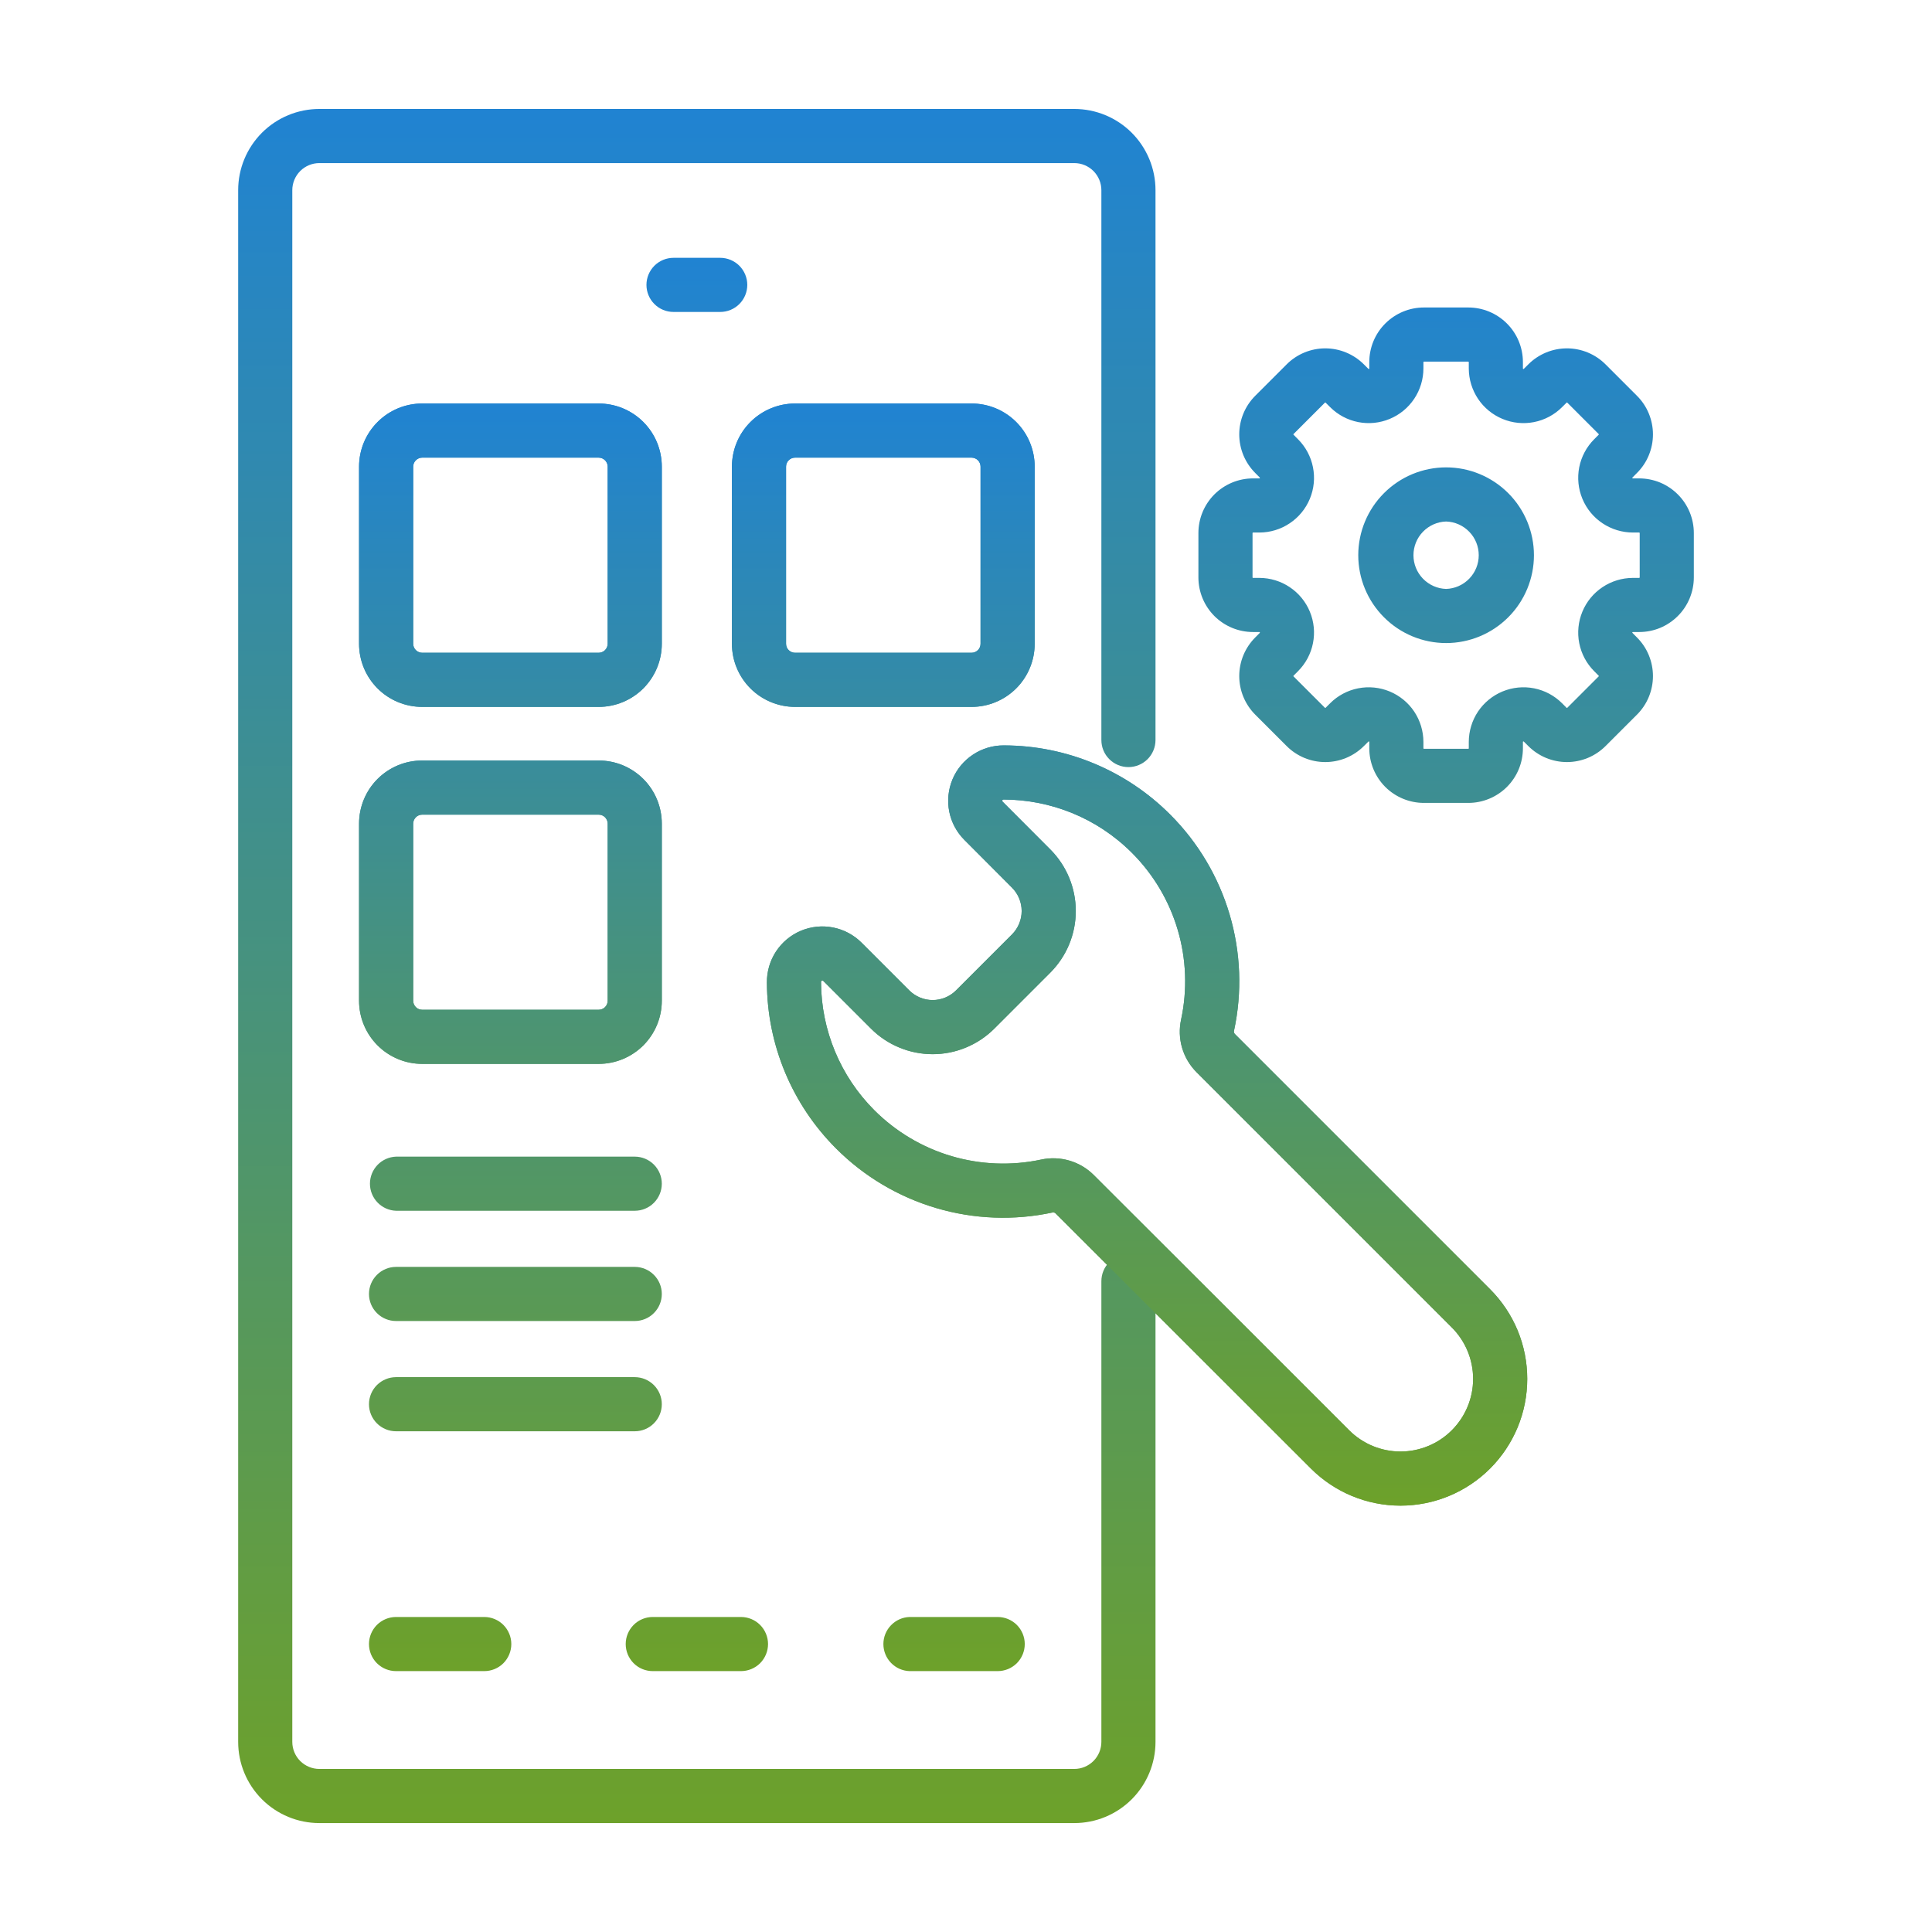
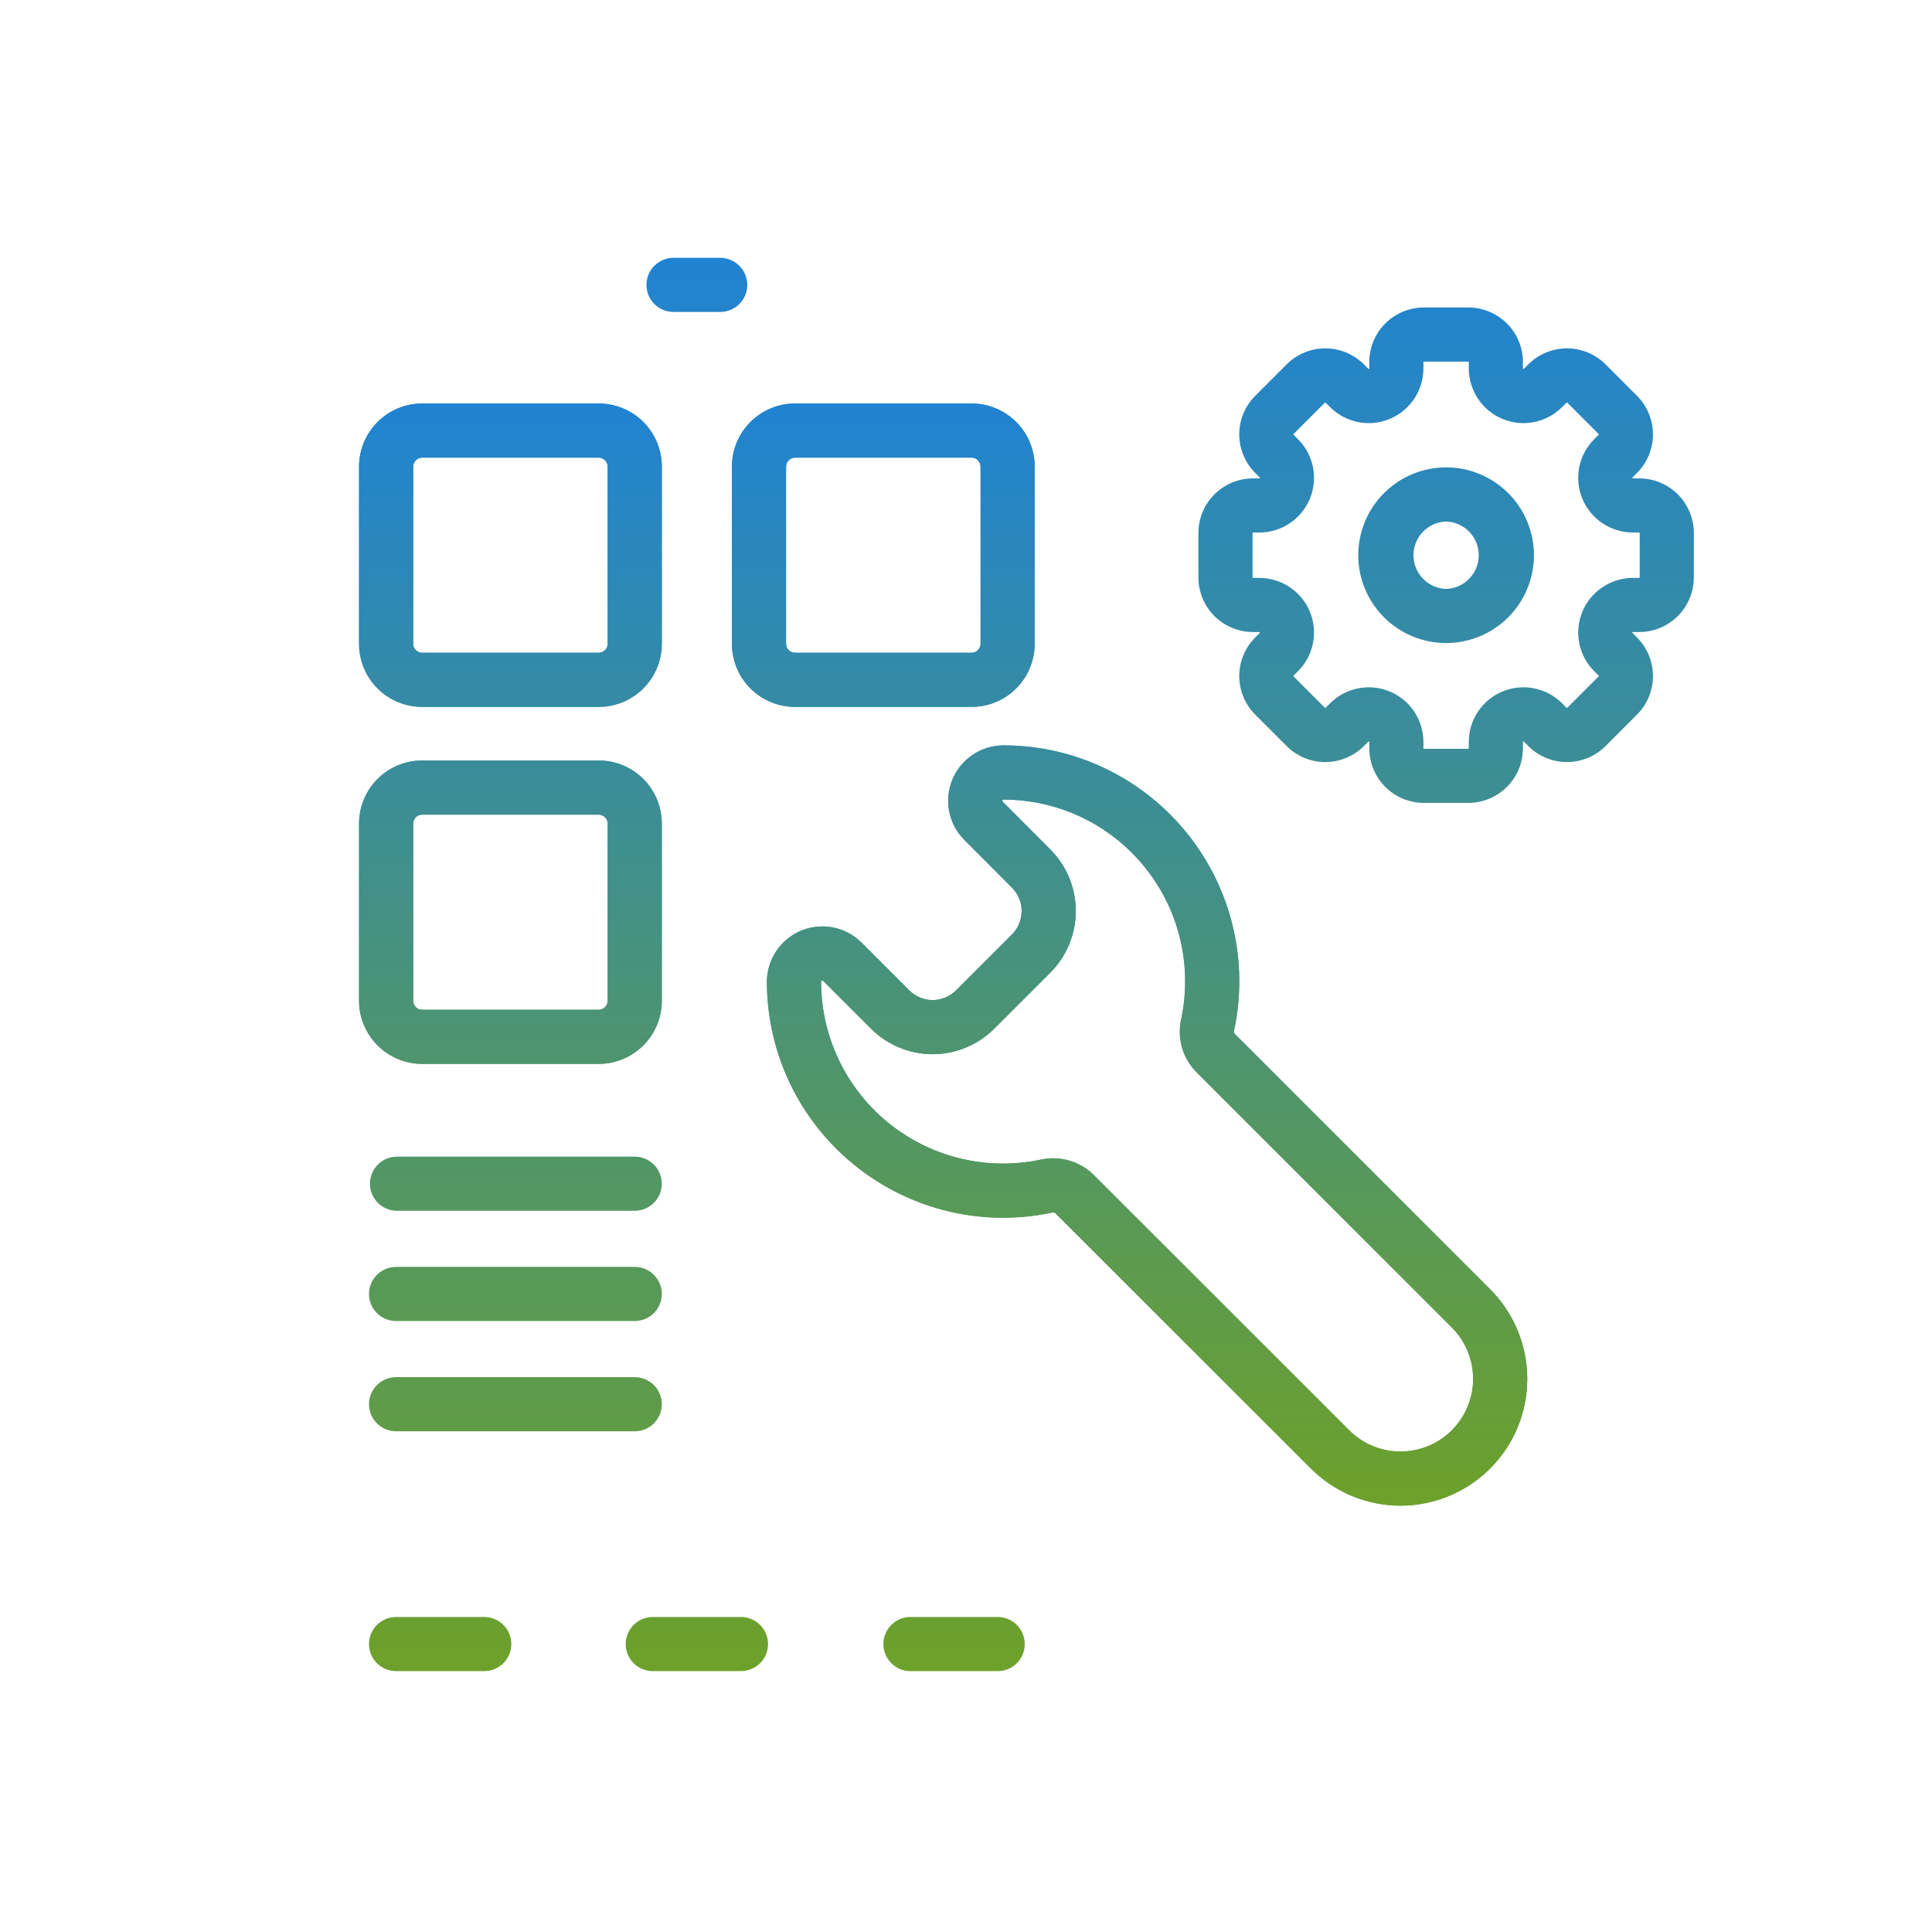
<svg xmlns="http://www.w3.org/2000/svg" width="58" height="58" viewBox="0 0 58 58" fill="none">
-   <path fill-rule="evenodd" clip-rule="evenodd" d="M34.689 22.216V5.709C34.689 5.063 34.432 4.443 33.975 3.985C33.518 3.528 32.898 3.271 32.251 3.271H9.588C8.941 3.271 8.321 3.528 7.864 3.985C7.407 4.443 7.15 5.063 7.15 5.709V52.292C7.15 52.939 7.407 53.559 7.864 54.016C8.321 54.473 8.941 54.73 9.588 54.73H32.251C32.898 54.73 33.518 54.473 33.975 54.016C34.432 53.559 34.689 52.939 34.689 52.292V38.463C34.689 38.248 34.603 38.041 34.451 37.889C34.298 37.736 34.092 37.651 33.876 37.651C33.661 37.651 33.454 37.736 33.302 37.889C33.149 38.041 33.064 38.248 33.064 38.463V52.292C33.064 52.508 32.978 52.715 32.826 52.867C32.673 53.019 32.467 53.105 32.251 53.105H9.588C9.372 53.105 9.166 53.019 9.013 52.867C8.861 52.715 8.775 52.508 8.775 52.292V5.709C8.775 5.494 8.861 5.287 9.013 5.134C9.166 4.982 9.372 4.896 9.588 4.896H32.251C32.358 4.896 32.464 4.917 32.562 4.958C32.661 4.999 32.75 5.059 32.826 5.134C32.901 5.21 32.961 5.299 33.002 5.398C33.043 5.497 33.064 5.602 33.064 5.709V22.216C33.064 22.432 33.149 22.638 33.302 22.791C33.454 22.943 33.661 23.029 33.876 23.029C34.092 23.029 34.298 22.943 34.451 22.791C34.603 22.638 34.689 22.432 34.689 22.216Z" fill="url(#paint0_linear_2280_2818)" />
-   <path fill-rule="evenodd" clip-rule="evenodd" d="M11.89 50.168H14.537C14.753 50.168 14.96 50.083 15.112 49.931C15.264 49.778 15.35 49.571 15.35 49.356C15.35 49.141 15.264 48.934 15.112 48.781C14.96 48.629 14.753 48.543 14.537 48.543H11.89C11.674 48.543 11.468 48.629 11.315 48.781C11.163 48.934 11.077 49.141 11.077 49.356C11.077 49.571 11.163 49.778 11.315 49.931C11.468 50.083 11.674 50.168 11.89 50.168ZM11.89 36.348H19.055C19.271 36.348 19.478 36.263 19.63 36.11C19.782 35.958 19.868 35.751 19.868 35.536C19.868 35.32 19.782 35.114 19.63 34.961C19.478 34.809 19.271 34.723 19.055 34.723H11.89C11.679 34.731 11.48 34.82 11.334 34.971C11.188 35.123 11.106 35.325 11.106 35.536C11.106 35.746 11.188 35.949 11.334 36.1C11.48 36.252 11.679 36.341 11.89 36.348ZM11.89 39.658H19.055C19.271 39.658 19.478 39.573 19.63 39.42C19.782 39.268 19.868 39.062 19.868 38.846C19.868 38.63 19.782 38.424 19.63 38.272C19.478 38.119 19.271 38.033 19.055 38.033H11.89C11.674 38.033 11.468 38.119 11.315 38.272C11.163 38.424 11.077 38.63 11.077 38.846C11.077 39.062 11.163 39.268 11.315 39.42C11.468 39.573 11.674 39.658 11.89 39.658ZM11.89 42.968H19.055C19.271 42.968 19.478 42.883 19.63 42.73C19.782 42.578 19.868 42.371 19.868 42.156C19.868 41.94 19.782 41.733 19.63 41.581C19.478 41.429 19.271 41.343 19.055 41.343H11.89C11.674 41.343 11.468 41.429 11.315 41.581C11.163 41.733 11.077 41.94 11.077 42.156C11.077 42.371 11.163 42.578 11.315 42.73C11.468 42.883 11.674 42.968 11.89 42.968ZM27.303 50.168H29.951C30.166 50.168 30.373 50.083 30.526 49.931C30.678 49.778 30.764 49.571 30.764 49.356C30.764 49.141 30.678 48.934 30.526 48.781C30.373 48.629 30.166 48.543 29.951 48.543H27.303C27.093 48.551 26.894 48.64 26.748 48.792C26.602 48.943 26.52 49.145 26.52 49.356C26.52 49.566 26.602 49.769 26.748 49.92C26.894 50.072 27.093 50.161 27.303 50.168ZM19.596 50.168H22.244C22.46 50.168 22.666 50.083 22.819 49.931C22.971 49.778 23.057 49.571 23.057 49.356C23.057 49.141 22.971 48.934 22.819 48.781C22.666 48.629 22.46 48.543 22.244 48.543H19.596C19.381 48.543 19.174 48.629 19.022 48.781C18.87 48.934 18.784 49.141 18.784 49.356C18.784 49.571 18.87 49.778 19.022 49.931C19.174 50.083 19.381 50.168 19.596 50.168ZM20.22 9.365H21.621C21.837 9.365 22.043 9.28 22.196 9.127C22.348 8.975 22.434 8.768 22.434 8.553C22.434 8.337 22.348 8.131 22.196 7.978C22.043 7.826 21.837 7.74 21.621 7.74H20.22C20.004 7.74 19.797 7.826 19.645 7.978C19.493 8.131 19.407 8.337 19.407 8.553C19.407 8.768 19.493 8.975 19.645 9.127C19.797 9.28 20.004 9.365 20.22 9.365ZM37.072 31.042C37.06 31.029 37.051 31.014 37.046 30.997C37.041 30.979 37.042 30.961 37.046 30.944C37.295 29.788 37.249 28.588 36.914 27.454C36.579 26.32 35.965 25.288 35.129 24.453C33.806 23.128 32.012 22.381 30.14 22.378C29.81 22.375 29.487 22.471 29.212 22.653C28.936 22.834 28.721 23.094 28.594 23.398C28.467 23.703 28.433 24.038 28.496 24.361C28.56 24.685 28.718 24.983 28.952 25.216C29.642 25.91 30.38 26.648 30.38 26.648C30.472 26.74 30.546 26.85 30.595 26.97C30.645 27.091 30.671 27.22 30.671 27.35C30.671 27.481 30.645 27.61 30.595 27.73C30.546 27.851 30.472 27.96 30.38 28.053L28.701 29.732C28.609 29.824 28.499 29.897 28.379 29.947C28.258 29.997 28.129 30.023 27.999 30.023C27.869 30.023 27.739 29.997 27.619 29.947C27.498 29.897 27.389 29.824 27.297 29.732L25.866 28.301C25.632 28.067 25.334 27.908 25.009 27.844C24.684 27.78 24.347 27.815 24.042 27.943C23.736 28.072 23.477 28.289 23.295 28.566C23.114 28.843 23.019 29.168 23.023 29.499C23.031 31.369 23.778 33.16 25.102 34.481C25.938 35.318 26.971 35.932 28.106 36.267C29.241 36.603 30.442 36.648 31.599 36.4C31.615 36.397 31.631 36.397 31.646 36.402C31.662 36.407 31.676 36.415 31.688 36.426L31.689 36.427C32.901 37.635 36.859 41.593 39.353 44.086C40.066 44.8 41.034 45.201 42.044 45.201C43.053 45.201 44.021 44.8 44.735 44.086C45.088 43.733 45.368 43.313 45.56 42.852C45.751 42.39 45.849 41.895 45.849 41.395C45.849 40.895 45.751 40.401 45.56 39.939C45.368 39.477 45.088 39.058 44.735 38.705L37.072 31.042ZM35.923 32.191L43.585 39.853C43.994 40.262 44.224 40.817 44.224 41.395C44.224 41.974 43.994 42.528 43.585 42.937C43.383 43.14 43.143 43.3 42.878 43.41C42.614 43.519 42.33 43.576 42.044 43.576C41.757 43.576 41.474 43.519 41.209 43.41C40.945 43.3 40.705 43.14 40.502 42.937C37.948 40.382 35.393 37.828 32.836 35.276C32.632 35.072 32.381 34.923 32.105 34.843C31.828 34.761 31.536 34.751 31.255 34.812C30.363 35.002 29.439 34.966 28.564 34.708C27.69 34.449 26.895 33.976 26.25 33.332C25.229 32.312 24.653 30.928 24.648 29.485V29.479C24.648 29.463 24.658 29.448 24.673 29.442C24.68 29.439 24.689 29.438 24.696 29.439C24.704 29.441 24.711 29.445 24.717 29.45L26.148 30.881C26.391 31.124 26.679 31.317 26.997 31.448C27.314 31.58 27.655 31.648 27.999 31.648C28.342 31.648 28.683 31.58 29 31.448C29.318 31.317 29.607 31.124 29.85 30.881L31.529 29.201C32.02 28.71 32.296 28.045 32.296 27.35C32.296 26.656 32.02 25.99 31.529 25.499C31.529 25.499 30.793 24.763 30.102 24.069L30.101 24.067C30.095 24.062 30.091 24.055 30.09 24.047C30.089 24.04 30.09 24.032 30.092 24.025C30.095 24.018 30.1 24.013 30.107 24.009C30.113 24.005 30.12 24.002 30.128 24.003H30.135C31.527 24.008 32.918 24.541 33.98 25.602C34.625 26.246 35.098 27.041 35.356 27.915C35.614 28.789 35.649 29.714 35.458 30.605C35.396 30.887 35.406 31.18 35.487 31.457C35.569 31.735 35.718 31.987 35.923 32.191ZM19.868 14.01C19.868 13.761 19.819 13.514 19.724 13.284C19.629 13.054 19.489 12.845 19.313 12.669C19.137 12.493 18.928 12.353 18.698 12.258C18.468 12.163 18.221 12.114 17.972 12.114H12.675C12.172 12.114 11.69 12.314 11.335 12.669C10.979 13.025 10.779 13.507 10.779 14.01V19.326C10.779 19.575 10.828 19.822 10.923 20.052C11.018 20.282 11.158 20.491 11.334 20.667C11.51 20.843 11.719 20.983 11.949 21.078C12.18 21.173 12.426 21.222 12.675 21.222H17.972C18.475 21.222 18.957 21.022 19.313 20.666C19.668 20.311 19.868 19.829 19.868 19.326V14.01ZM18.243 14.01V19.326C18.243 19.398 18.214 19.467 18.164 19.517C18.113 19.568 18.044 19.597 17.972 19.597H12.675C12.603 19.597 12.534 19.568 12.484 19.517C12.433 19.467 12.404 19.398 12.404 19.326V14.01C12.404 13.938 12.433 13.869 12.484 13.819C12.534 13.768 12.603 13.739 12.675 13.739H17.972C18.044 13.739 18.113 13.768 18.164 13.819C18.214 13.869 18.243 13.938 18.243 14.01ZM19.868 24.727C19.868 24.478 19.819 24.232 19.724 24.002C19.629 23.771 19.489 23.562 19.313 23.386C19.137 23.21 18.928 23.07 18.698 22.975C18.468 22.88 18.221 22.831 17.972 22.832H12.675C12.426 22.831 12.179 22.88 11.949 22.975C11.719 23.07 11.51 23.21 11.334 23.386C11.158 23.562 11.018 23.771 10.923 24.002C10.828 24.232 10.779 24.478 10.779 24.727V30.043C10.779 30.546 10.979 31.028 11.335 31.384C11.69 31.739 12.172 31.939 12.675 31.939H17.972C18.475 31.939 18.957 31.739 19.313 31.384C19.668 31.028 19.868 30.546 19.868 30.043V24.727ZM18.243 24.727V30.043C18.243 30.115 18.214 30.184 18.164 30.235C18.113 30.286 18.044 30.314 17.972 30.314H12.675C12.603 30.314 12.534 30.286 12.484 30.235C12.433 30.184 12.404 30.115 12.404 30.043V24.727C12.404 24.656 12.433 24.587 12.484 24.536C12.534 24.485 12.603 24.457 12.675 24.457H17.972C18.044 24.457 18.113 24.485 18.164 24.536C18.214 24.587 18.243 24.656 18.243 24.727ZM31.062 14.01C31.062 13.761 31.013 13.514 30.918 13.284C30.823 13.054 30.683 12.845 30.507 12.669C30.331 12.493 30.122 12.353 29.892 12.258C29.662 12.163 29.415 12.114 29.166 12.114H23.869C23.366 12.114 22.884 12.314 22.528 12.67C22.173 13.025 21.973 13.507 21.973 14.01V19.326C21.973 19.829 22.173 20.311 22.528 20.666C22.884 21.022 23.366 21.221 23.869 21.222H29.166C29.669 21.222 30.151 21.022 30.507 20.666C30.862 20.311 31.062 19.829 31.062 19.326V14.01ZM29.437 14.01V19.326C29.437 19.398 29.409 19.467 29.358 19.517C29.307 19.568 29.238 19.597 29.166 19.597H23.869C23.797 19.597 23.728 19.568 23.677 19.518C23.626 19.467 23.598 19.398 23.598 19.326V14.01C23.598 13.938 23.626 13.869 23.677 13.819C23.728 13.768 23.797 13.739 23.869 13.739H29.166C29.202 13.739 29.237 13.746 29.27 13.76C29.303 13.773 29.333 13.793 29.358 13.818C29.383 13.844 29.403 13.873 29.416 13.906C29.43 13.939 29.437 13.974 29.437 14.01ZM45.719 11.063V10.872C45.719 10.437 45.547 10.019 45.239 9.712C44.931 9.404 44.514 9.231 44.079 9.231H42.747C42.312 9.231 41.895 9.404 41.587 9.712C41.279 10.019 41.107 10.437 41.107 10.872V11.063C41.107 11.066 41.106 11.069 41.104 11.072C41.102 11.074 41.1 11.076 41.097 11.077C41.095 11.078 41.092 11.079 41.089 11.078C41.086 11.078 41.083 11.076 41.081 11.074L40.945 10.939C40.793 10.786 40.612 10.666 40.413 10.583C40.214 10.501 40.001 10.458 39.785 10.458C39.57 10.458 39.357 10.501 39.158 10.583C38.959 10.666 38.778 10.786 38.626 10.939L37.684 11.881C37.532 12.033 37.411 12.214 37.328 12.413C37.246 12.612 37.203 12.825 37.203 13.04C37.203 13.256 37.246 13.469 37.328 13.668C37.411 13.867 37.532 14.048 37.684 14.2L37.819 14.336C37.824 14.34 37.825 14.347 37.822 14.352C37.822 14.355 37.82 14.357 37.817 14.359C37.815 14.361 37.812 14.362 37.809 14.362H37.617C37.182 14.362 36.765 14.535 36.457 14.842C36.15 15.15 35.977 15.567 35.977 16.002V17.334C35.977 17.769 36.15 18.186 36.457 18.494C36.765 18.801 37.182 18.974 37.617 18.974H37.809C37.811 18.974 37.814 18.975 37.817 18.977C37.819 18.979 37.821 18.981 37.822 18.984C37.823 18.986 37.824 18.989 37.823 18.992C37.823 18.995 37.821 18.998 37.819 19L37.684 19.136C37.532 19.288 37.411 19.469 37.328 19.668C37.246 19.867 37.203 20.08 37.203 20.296C37.203 20.511 37.246 20.724 37.328 20.923C37.411 21.122 37.532 21.303 37.684 21.455L38.626 22.397C38.778 22.549 38.959 22.67 39.158 22.753C39.357 22.835 39.57 22.878 39.785 22.878C40.001 22.878 40.214 22.835 40.413 22.753C40.612 22.67 40.793 22.549 40.945 22.397L41.081 22.262C41.083 22.26 41.086 22.258 41.089 22.258C41.092 22.257 41.095 22.257 41.097 22.259C41.103 22.261 41.107 22.266 41.107 22.272V22.464C41.107 22.899 41.28 23.316 41.587 23.624C41.895 23.931 42.312 24.104 42.747 24.104H44.079C44.514 24.104 44.931 23.931 45.239 23.624C45.547 23.316 45.719 22.899 45.719 22.464V22.272C45.719 22.266 45.723 22.261 45.729 22.259C45.731 22.257 45.734 22.257 45.737 22.258C45.74 22.258 45.743 22.26 45.745 22.262L45.881 22.397C46.033 22.549 46.214 22.67 46.413 22.753C46.612 22.835 46.825 22.878 47.041 22.878C47.256 22.878 47.469 22.835 47.668 22.753C47.867 22.67 48.048 22.549 48.2 22.397L49.142 21.455C49.295 21.303 49.416 21.122 49.498 20.923C49.58 20.724 49.623 20.511 49.623 20.296C49.623 20.08 49.58 19.867 49.498 19.668C49.416 19.469 49.295 19.288 49.142 19.136L49.007 19C49.005 18.998 49.004 18.995 49.003 18.992C49.003 18.989 49.003 18.986 49.004 18.984C49.005 18.981 49.007 18.979 49.01 18.977C49.012 18.975 49.015 18.974 49.018 18.974H49.209C49.425 18.974 49.638 18.932 49.837 18.85C50.036 18.767 50.217 18.646 50.369 18.494C50.522 18.342 50.642 18.161 50.725 17.962C50.807 17.763 50.85 17.55 50.85 17.334V16.002C50.85 15.786 50.807 15.573 50.725 15.374C50.642 15.175 50.522 14.994 50.369 14.842C50.217 14.69 50.036 14.569 49.837 14.486C49.638 14.404 49.425 14.362 49.209 14.362H49.018C49.015 14.361 49.012 14.361 49.01 14.359C49.007 14.357 49.005 14.355 49.004 14.352C49.003 14.35 49.003 14.347 49.003 14.344C49.004 14.341 49.005 14.338 49.007 14.336L49.142 14.2C49.295 14.048 49.416 13.867 49.498 13.668C49.58 13.469 49.623 13.256 49.623 13.04C49.623 12.825 49.58 12.612 49.498 12.413C49.416 12.214 49.295 12.033 49.142 11.881L48.2 10.939C48.048 10.786 47.867 10.666 47.668 10.583C47.469 10.501 47.256 10.458 47.041 10.458C46.825 10.458 46.612 10.501 46.413 10.583C46.214 10.666 46.033 10.786 45.881 10.939L45.745 11.074C45.743 11.076 45.74 11.078 45.737 11.078C45.734 11.079 45.731 11.078 45.729 11.077C45.726 11.076 45.724 11.074 45.722 11.072C45.721 11.069 45.72 11.066 45.719 11.063ZM44.094 10.872V11.063C44.095 11.387 44.192 11.704 44.372 11.974C44.552 12.243 44.808 12.453 45.108 12.577C45.407 12.701 45.737 12.734 46.055 12.671C46.373 12.608 46.665 12.452 46.894 12.223L47.03 12.088L47.035 12.084L47.04 12.083L47.046 12.084L47.051 12.088L47.993 13.03L47.997 13.035L47.998 13.041L47.997 13.046L47.993 13.051L47.858 13.187C47.629 13.416 47.473 13.709 47.41 14.026C47.347 14.344 47.38 14.674 47.504 14.973C47.628 15.273 47.838 15.529 48.108 15.709C48.377 15.889 48.694 15.986 49.018 15.987H49.209C49.218 15.987 49.225 15.993 49.225 16.002V17.334C49.224 17.338 49.223 17.342 49.22 17.345C49.217 17.348 49.213 17.349 49.209 17.349H49.018C48.694 17.35 48.377 17.447 48.108 17.627C47.838 17.807 47.628 18.063 47.504 18.363C47.38 18.662 47.347 18.992 47.41 19.309C47.473 19.628 47.629 19.92 47.858 20.149L47.993 20.285L47.997 20.29L47.998 20.295L47.997 20.301L47.993 20.306L47.051 21.248L47.046 21.252L47.04 21.253L47.035 21.252L47.03 21.248L46.894 21.112C46.665 20.883 46.373 20.727 46.055 20.664C45.737 20.601 45.407 20.634 45.107 20.758C44.808 20.882 44.552 21.092 44.371 21.361C44.191 21.631 44.095 21.948 44.094 22.272V22.464L44.093 22.47L44.09 22.475L44.085 22.478L44.079 22.479H42.747C42.743 22.479 42.739 22.477 42.736 22.475C42.733 22.472 42.732 22.468 42.732 22.464V22.272C42.731 21.948 42.635 21.631 42.455 21.361C42.275 21.092 42.018 20.882 41.719 20.758C41.419 20.634 41.09 20.601 40.772 20.664C40.453 20.727 40.161 20.883 39.932 21.112L39.796 21.248L39.792 21.252L39.786 21.253L39.78 21.252L39.775 21.248L38.833 20.306L38.829 20.301L38.828 20.295L38.829 20.29L38.833 20.285L38.968 20.149C39.197 19.92 39.353 19.628 39.416 19.31C39.48 18.992 39.447 18.662 39.323 18.363C39.199 18.063 38.989 17.807 38.719 17.627C38.45 17.446 38.133 17.35 37.809 17.349H37.617C37.613 17.349 37.609 17.348 37.606 17.345C37.604 17.342 37.602 17.338 37.602 17.334V16.002C37.602 15.993 37.609 15.987 37.617 15.987H37.809C38.133 15.986 38.45 15.89 38.719 15.709C38.989 15.529 39.199 15.273 39.323 14.973C39.447 14.674 39.48 14.344 39.416 14.026C39.353 13.708 39.197 13.416 38.968 13.187L38.833 13.051L38.829 13.046L38.828 13.041L38.829 13.035L38.833 13.03L39.775 12.088L39.78 12.084L39.786 12.083L39.792 12.084L39.796 12.088L39.932 12.223C40.161 12.452 40.454 12.608 40.772 12.671C41.09 12.734 41.419 12.701 41.718 12.577C42.018 12.453 42.274 12.243 42.454 11.974C42.635 11.704 42.731 11.387 42.732 11.063V10.872C42.732 10.864 42.739 10.856 42.747 10.856H44.079C44.088 10.856 44.094 10.864 44.094 10.872ZM43.413 14.031C42.714 14.031 42.043 14.309 41.549 14.804C41.054 15.298 40.776 15.969 40.776 16.668C40.776 17.367 41.054 18.038 41.549 18.532C42.043 19.027 42.714 19.305 43.413 19.305C44.112 19.305 44.783 19.027 45.278 18.532C45.772 18.038 46.05 17.367 46.05 16.668C46.05 15.969 45.772 15.298 45.278 14.804C44.783 14.309 44.112 14.031 43.413 14.031ZM43.413 15.656C43.676 15.664 43.925 15.775 44.108 15.964C44.291 16.152 44.393 16.405 44.393 16.668C44.393 16.931 44.291 17.183 44.108 17.372C43.925 17.561 43.676 17.672 43.413 17.68C43.15 17.672 42.901 17.561 42.718 17.372C42.535 17.183 42.433 16.931 42.433 16.668C42.433 16.405 42.535 16.152 42.718 15.964C42.901 15.775 43.15 15.664 43.413 15.656Z" fill="url(#paint1_linear_2280_2818)" />
+   <path fill-rule="evenodd" clip-rule="evenodd" d="M11.89 50.168H14.537C14.753 50.168 14.96 50.083 15.112 49.931C15.264 49.778 15.35 49.571 15.35 49.356C15.35 49.141 15.264 48.934 15.112 48.781C14.96 48.629 14.753 48.543 14.537 48.543H11.89C11.674 48.543 11.468 48.629 11.315 48.781C11.163 48.934 11.077 49.141 11.077 49.356C11.077 49.571 11.163 49.778 11.315 49.931C11.468 50.083 11.674 50.168 11.89 50.168ZM11.89 36.348H19.055C19.271 36.348 19.478 36.263 19.63 36.11C19.782 35.958 19.868 35.751 19.868 35.536C19.868 35.32 19.782 35.114 19.63 34.961C19.478 34.809 19.271 34.723 19.055 34.723H11.89C11.679 34.731 11.48 34.82 11.334 34.971C11.188 35.123 11.106 35.325 11.106 35.536C11.106 35.746 11.188 35.949 11.334 36.1C11.48 36.252 11.679 36.341 11.89 36.348ZM11.89 39.658H19.055C19.271 39.658 19.478 39.573 19.63 39.42C19.782 39.268 19.868 39.062 19.868 38.846C19.868 38.63 19.782 38.424 19.63 38.272C19.478 38.119 19.271 38.033 19.055 38.033H11.89C11.674 38.033 11.468 38.119 11.315 38.272C11.163 38.424 11.077 38.63 11.077 38.846C11.077 39.062 11.163 39.268 11.315 39.42C11.468 39.573 11.674 39.658 11.89 39.658ZM11.89 42.968H19.055C19.271 42.968 19.478 42.883 19.63 42.73C19.782 42.578 19.868 42.371 19.868 42.156C19.868 41.94 19.782 41.733 19.63 41.581C19.478 41.429 19.271 41.343 19.055 41.343H11.89C11.674 41.343 11.468 41.429 11.315 41.581C11.163 41.733 11.077 41.94 11.077 42.156C11.077 42.371 11.163 42.578 11.315 42.73C11.468 42.883 11.674 42.968 11.89 42.968ZM27.303 50.168H29.951C30.166 50.168 30.373 50.083 30.526 49.931C30.678 49.778 30.764 49.571 30.764 49.356C30.764 49.141 30.678 48.934 30.526 48.781C30.373 48.629 30.166 48.543 29.951 48.543H27.303C27.093 48.551 26.894 48.64 26.748 48.792C26.602 48.943 26.52 49.145 26.52 49.356C26.52 49.566 26.602 49.769 26.748 49.92C26.894 50.072 27.093 50.161 27.303 50.168ZM19.596 50.168H22.244C22.46 50.168 22.666 50.083 22.819 49.931C22.971 49.778 23.057 49.571 23.057 49.356C23.057 49.141 22.971 48.934 22.819 48.781C22.666 48.629 22.46 48.543 22.244 48.543H19.596C19.381 48.543 19.174 48.629 19.022 48.781C18.87 48.934 18.784 49.141 18.784 49.356C18.784 49.571 18.87 49.778 19.022 49.931C19.174 50.083 19.381 50.168 19.596 50.168ZM20.22 9.365H21.621C21.837 9.365 22.043 9.28 22.196 9.127C22.348 8.975 22.434 8.768 22.434 8.553C22.434 8.337 22.348 8.131 22.196 7.978C22.043 7.826 21.837 7.74 21.621 7.74H20.22C20.004 7.74 19.797 7.826 19.645 7.978C19.493 8.131 19.407 8.337 19.407 8.553C19.407 8.768 19.493 8.975 19.645 9.127C19.797 9.28 20.004 9.365 20.22 9.365ZM37.072 31.042C37.06 31.029 37.051 31.014 37.046 30.997C37.041 30.979 37.042 30.961 37.046 30.944C37.295 29.788 37.249 28.588 36.914 27.454C36.579 26.32 35.965 25.288 35.129 24.453C33.806 23.128 32.012 22.381 30.14 22.378C29.81 22.375 29.487 22.471 29.212 22.653C28.936 22.834 28.721 23.094 28.594 23.398C28.467 23.703 28.433 24.038 28.496 24.361C28.56 24.685 28.718 24.983 28.952 25.216C29.642 25.91 30.38 26.648 30.38 26.648C30.472 26.74 30.546 26.85 30.595 26.97C30.645 27.091 30.671 27.22 30.671 27.35C30.671 27.481 30.645 27.61 30.595 27.73C30.546 27.851 30.472 27.96 30.38 28.053L28.701 29.732C28.609 29.824 28.499 29.897 28.379 29.947C28.258 29.997 28.129 30.023 27.999 30.023C27.869 30.023 27.739 29.997 27.619 29.947C27.498 29.897 27.389 29.824 27.297 29.732L25.866 28.301C25.632 28.067 25.334 27.908 25.009 27.844C24.684 27.78 24.347 27.815 24.042 27.943C23.736 28.072 23.477 28.289 23.295 28.566C23.114 28.843 23.019 29.168 23.023 29.499C23.031 31.369 23.778 33.16 25.102 34.481C25.938 35.318 26.971 35.932 28.106 36.267C29.241 36.603 30.442 36.648 31.599 36.4C31.615 36.397 31.631 36.397 31.646 36.402C31.662 36.407 31.676 36.415 31.688 36.426L31.689 36.427C32.901 37.635 36.859 41.593 39.353 44.086C40.066 44.8 41.034 45.201 42.044 45.201C43.053 45.201 44.021 44.8 44.735 44.086C45.088 43.733 45.368 43.313 45.56 42.852C45.751 42.39 45.849 41.895 45.849 41.395C45.849 40.895 45.751 40.401 45.56 39.939C45.368 39.477 45.088 39.058 44.735 38.705L37.072 31.042ZM35.923 32.191L43.585 39.853C43.994 40.262 44.224 40.817 44.224 41.395C44.224 41.974 43.994 42.528 43.585 42.937C43.383 43.14 43.143 43.3 42.878 43.41C42.614 43.519 42.33 43.576 42.044 43.576C41.757 43.576 41.474 43.519 41.209 43.41C40.945 43.3 40.705 43.14 40.502 42.937C37.948 40.382 35.393 37.828 32.836 35.276C32.632 35.072 32.381 34.923 32.105 34.843C31.828 34.761 31.536 34.751 31.255 34.812C30.363 35.002 29.439 34.966 28.564 34.708C27.69 34.449 26.895 33.976 26.25 33.332C25.229 32.312 24.653 30.928 24.648 29.485V29.479C24.648 29.463 24.658 29.448 24.673 29.442C24.68 29.439 24.689 29.438 24.696 29.439C24.704 29.441 24.711 29.445 24.717 29.45L26.148 30.881C26.391 31.124 26.679 31.317 26.997 31.448C27.314 31.58 27.655 31.648 27.999 31.648C28.342 31.648 28.683 31.58 29 31.448C29.318 31.317 29.607 31.124 29.85 30.881L31.529 29.201C32.02 28.71 32.296 28.045 32.296 27.35C32.296 26.656 32.02 25.99 31.529 25.499C31.529 25.499 30.793 24.763 30.102 24.069L30.101 24.067C30.095 24.062 30.091 24.055 30.09 24.047C30.089 24.04 30.09 24.032 30.092 24.025C30.095 24.018 30.1 24.013 30.107 24.009C30.113 24.005 30.12 24.002 30.128 24.003H30.135C31.527 24.008 32.918 24.541 33.98 25.602C34.625 26.246 35.098 27.041 35.356 27.915C35.614 28.789 35.649 29.714 35.458 30.605C35.396 30.887 35.406 31.18 35.487 31.457C35.569 31.735 35.718 31.987 35.923 32.191ZM19.868 14.01C19.868 13.761 19.819 13.514 19.724 13.284C19.629 13.054 19.489 12.845 19.313 12.669C19.137 12.493 18.928 12.353 18.698 12.258C18.468 12.163 18.221 12.114 17.972 12.114H12.675C12.172 12.114 11.69 12.314 11.335 12.669C10.979 13.025 10.779 13.507 10.779 14.01V19.326C10.779 19.575 10.828 19.822 10.923 20.052C11.018 20.282 11.158 20.491 11.334 20.667C11.51 20.843 11.719 20.983 11.949 21.078C12.18 21.173 12.426 21.222 12.675 21.222H17.972C18.475 21.222 18.957 21.022 19.313 20.666C19.668 20.311 19.868 19.829 19.868 19.326V14.01ZM18.243 14.01V19.326C18.243 19.398 18.214 19.467 18.164 19.517C18.113 19.568 18.044 19.597 17.972 19.597H12.675C12.603 19.597 12.534 19.568 12.484 19.517C12.433 19.467 12.404 19.398 12.404 19.326V14.01C12.404 13.938 12.433 13.869 12.484 13.819C12.534 13.768 12.603 13.739 12.675 13.739H17.972C18.044 13.739 18.113 13.768 18.164 13.819C18.214 13.869 18.243 13.938 18.243 14.01ZM19.868 24.727C19.868 24.478 19.819 24.232 19.724 24.002C19.629 23.771 19.489 23.562 19.313 23.386C19.137 23.21 18.928 23.07 18.698 22.975C18.468 22.88 18.221 22.831 17.972 22.832H12.675C12.426 22.831 12.179 22.88 11.949 22.975C11.719 23.07 11.51 23.21 11.334 23.386C11.158 23.562 11.018 23.771 10.923 24.002C10.828 24.232 10.779 24.478 10.779 24.727V30.043C10.779 30.546 10.979 31.028 11.335 31.384C11.69 31.739 12.172 31.939 12.675 31.939H17.972C18.475 31.939 18.957 31.739 19.313 31.384C19.668 31.028 19.868 30.546 19.868 30.043V24.727ZM18.243 24.727V30.043C18.243 30.115 18.214 30.184 18.164 30.235C18.113 30.286 18.044 30.314 17.972 30.314H12.675C12.603 30.314 12.534 30.286 12.484 30.235C12.433 30.184 12.404 30.115 12.404 30.043V24.727C12.404 24.656 12.433 24.587 12.484 24.536C12.534 24.485 12.603 24.457 12.675 24.457H17.972C18.044 24.457 18.113 24.485 18.164 24.536C18.214 24.587 18.243 24.656 18.243 24.727ZM31.062 14.01C31.062 13.761 31.013 13.514 30.918 13.284C30.823 13.054 30.683 12.845 30.507 12.669C30.331 12.493 30.122 12.353 29.892 12.258C29.662 12.163 29.415 12.114 29.166 12.114H23.869C23.366 12.114 22.884 12.314 22.528 12.67C22.173 13.025 21.973 13.507 21.973 14.01V19.326C21.973 19.829 22.173 20.311 22.528 20.666C22.884 21.022 23.366 21.221 23.869 21.222H29.166C29.669 21.222 30.151 21.022 30.507 20.666C30.862 20.311 31.062 19.829 31.062 19.326V14.01ZM29.437 14.01V19.326C29.437 19.398 29.409 19.467 29.358 19.517C29.307 19.568 29.238 19.597 29.166 19.597H23.869C23.797 19.597 23.728 19.568 23.677 19.518C23.626 19.467 23.598 19.398 23.598 19.326V14.01C23.598 13.938 23.626 13.869 23.677 13.819C23.728 13.768 23.797 13.739 23.869 13.739H29.166C29.202 13.739 29.237 13.746 29.27 13.76C29.303 13.773 29.333 13.793 29.358 13.818C29.383 13.844 29.403 13.873 29.416 13.906C29.43 13.939 29.437 13.974 29.437 14.01ZM45.719 11.063V10.872C45.719 10.437 45.547 10.019 45.239 9.712C44.931 9.404 44.514 9.231 44.079 9.231H42.747C42.312 9.231 41.895 9.404 41.587 9.712C41.279 10.019 41.107 10.437 41.107 10.872V11.063C41.107 11.066 41.106 11.069 41.104 11.072C41.102 11.074 41.1 11.076 41.097 11.077C41.095 11.078 41.092 11.079 41.089 11.078C41.086 11.078 41.083 11.076 41.081 11.074L40.945 10.939C40.793 10.786 40.612 10.666 40.413 10.583C40.214 10.501 40.001 10.458 39.785 10.458C39.57 10.458 39.357 10.501 39.158 10.583C38.959 10.666 38.778 10.786 38.626 10.939L37.684 11.881C37.532 12.033 37.411 12.214 37.328 12.413C37.246 12.612 37.203 12.825 37.203 13.04C37.203 13.256 37.246 13.469 37.328 13.668C37.411 13.867 37.532 14.048 37.684 14.2L37.819 14.336C37.824 14.34 37.825 14.347 37.822 14.352C37.822 14.355 37.82 14.357 37.817 14.359C37.815 14.361 37.812 14.362 37.809 14.362H37.617C37.182 14.362 36.765 14.535 36.457 14.842C36.15 15.15 35.977 15.567 35.977 16.002V17.334C35.977 17.769 36.15 18.186 36.457 18.494C36.765 18.801 37.182 18.974 37.617 18.974H37.809C37.811 18.974 37.814 18.975 37.817 18.977C37.819 18.979 37.821 18.981 37.822 18.984C37.823 18.995 37.821 18.998 37.819 19L37.684 19.136C37.532 19.288 37.411 19.469 37.328 19.668C37.246 19.867 37.203 20.08 37.203 20.296C37.203 20.511 37.246 20.724 37.328 20.923C37.411 21.122 37.532 21.303 37.684 21.455L38.626 22.397C38.778 22.549 38.959 22.67 39.158 22.753C39.357 22.835 39.57 22.878 39.785 22.878C40.001 22.878 40.214 22.835 40.413 22.753C40.612 22.67 40.793 22.549 40.945 22.397L41.081 22.262C41.083 22.26 41.086 22.258 41.089 22.258C41.092 22.257 41.095 22.257 41.097 22.259C41.103 22.261 41.107 22.266 41.107 22.272V22.464C41.107 22.899 41.28 23.316 41.587 23.624C41.895 23.931 42.312 24.104 42.747 24.104H44.079C44.514 24.104 44.931 23.931 45.239 23.624C45.547 23.316 45.719 22.899 45.719 22.464V22.272C45.719 22.266 45.723 22.261 45.729 22.259C45.731 22.257 45.734 22.257 45.737 22.258C45.74 22.258 45.743 22.26 45.745 22.262L45.881 22.397C46.033 22.549 46.214 22.67 46.413 22.753C46.612 22.835 46.825 22.878 47.041 22.878C47.256 22.878 47.469 22.835 47.668 22.753C47.867 22.67 48.048 22.549 48.2 22.397L49.142 21.455C49.295 21.303 49.416 21.122 49.498 20.923C49.58 20.724 49.623 20.511 49.623 20.296C49.623 20.08 49.58 19.867 49.498 19.668C49.416 19.469 49.295 19.288 49.142 19.136L49.007 19C49.005 18.998 49.004 18.995 49.003 18.992C49.003 18.989 49.003 18.986 49.004 18.984C49.005 18.981 49.007 18.979 49.01 18.977C49.012 18.975 49.015 18.974 49.018 18.974H49.209C49.425 18.974 49.638 18.932 49.837 18.85C50.036 18.767 50.217 18.646 50.369 18.494C50.522 18.342 50.642 18.161 50.725 17.962C50.807 17.763 50.85 17.55 50.85 17.334V16.002C50.85 15.786 50.807 15.573 50.725 15.374C50.642 15.175 50.522 14.994 50.369 14.842C50.217 14.69 50.036 14.569 49.837 14.486C49.638 14.404 49.425 14.362 49.209 14.362H49.018C49.015 14.361 49.012 14.361 49.01 14.359C49.007 14.357 49.005 14.355 49.004 14.352C49.003 14.35 49.003 14.347 49.003 14.344C49.004 14.341 49.005 14.338 49.007 14.336L49.142 14.2C49.295 14.048 49.416 13.867 49.498 13.668C49.58 13.469 49.623 13.256 49.623 13.04C49.623 12.825 49.58 12.612 49.498 12.413C49.416 12.214 49.295 12.033 49.142 11.881L48.2 10.939C48.048 10.786 47.867 10.666 47.668 10.583C47.469 10.501 47.256 10.458 47.041 10.458C46.825 10.458 46.612 10.501 46.413 10.583C46.214 10.666 46.033 10.786 45.881 10.939L45.745 11.074C45.743 11.076 45.74 11.078 45.737 11.078C45.734 11.079 45.731 11.078 45.729 11.077C45.726 11.076 45.724 11.074 45.722 11.072C45.721 11.069 45.72 11.066 45.719 11.063ZM44.094 10.872V11.063C44.095 11.387 44.192 11.704 44.372 11.974C44.552 12.243 44.808 12.453 45.108 12.577C45.407 12.701 45.737 12.734 46.055 12.671C46.373 12.608 46.665 12.452 46.894 12.223L47.03 12.088L47.035 12.084L47.04 12.083L47.046 12.084L47.051 12.088L47.993 13.03L47.997 13.035L47.998 13.041L47.997 13.046L47.993 13.051L47.858 13.187C47.629 13.416 47.473 13.709 47.41 14.026C47.347 14.344 47.38 14.674 47.504 14.973C47.628 15.273 47.838 15.529 48.108 15.709C48.377 15.889 48.694 15.986 49.018 15.987H49.209C49.218 15.987 49.225 15.993 49.225 16.002V17.334C49.224 17.338 49.223 17.342 49.22 17.345C49.217 17.348 49.213 17.349 49.209 17.349H49.018C48.694 17.35 48.377 17.447 48.108 17.627C47.838 17.807 47.628 18.063 47.504 18.363C47.38 18.662 47.347 18.992 47.41 19.309C47.473 19.628 47.629 19.92 47.858 20.149L47.993 20.285L47.997 20.29L47.998 20.295L47.997 20.301L47.993 20.306L47.051 21.248L47.046 21.252L47.04 21.253L47.035 21.252L47.03 21.248L46.894 21.112C46.665 20.883 46.373 20.727 46.055 20.664C45.737 20.601 45.407 20.634 45.107 20.758C44.808 20.882 44.552 21.092 44.371 21.361C44.191 21.631 44.095 21.948 44.094 22.272V22.464L44.093 22.47L44.09 22.475L44.085 22.478L44.079 22.479H42.747C42.743 22.479 42.739 22.477 42.736 22.475C42.733 22.472 42.732 22.468 42.732 22.464V22.272C42.731 21.948 42.635 21.631 42.455 21.361C42.275 21.092 42.018 20.882 41.719 20.758C41.419 20.634 41.09 20.601 40.772 20.664C40.453 20.727 40.161 20.883 39.932 21.112L39.796 21.248L39.792 21.252L39.786 21.253L39.78 21.252L39.775 21.248L38.833 20.306L38.829 20.301L38.828 20.295L38.829 20.29L38.833 20.285L38.968 20.149C39.197 19.92 39.353 19.628 39.416 19.31C39.48 18.992 39.447 18.662 39.323 18.363C39.199 18.063 38.989 17.807 38.719 17.627C38.45 17.446 38.133 17.35 37.809 17.349H37.617C37.613 17.349 37.609 17.348 37.606 17.345C37.604 17.342 37.602 17.338 37.602 17.334V16.002C37.602 15.993 37.609 15.987 37.617 15.987H37.809C38.133 15.986 38.45 15.89 38.719 15.709C38.989 15.529 39.199 15.273 39.323 14.973C39.447 14.674 39.48 14.344 39.416 14.026C39.353 13.708 39.197 13.416 38.968 13.187L38.833 13.051L38.829 13.046L38.828 13.041L38.829 13.035L38.833 13.03L39.775 12.088L39.78 12.084L39.786 12.083L39.792 12.084L39.796 12.088L39.932 12.223C40.161 12.452 40.454 12.608 40.772 12.671C41.09 12.734 41.419 12.701 41.718 12.577C42.018 12.453 42.274 12.243 42.454 11.974C42.635 11.704 42.731 11.387 42.732 11.063V10.872C42.732 10.864 42.739 10.856 42.747 10.856H44.079C44.088 10.856 44.094 10.864 44.094 10.872ZM43.413 14.031C42.714 14.031 42.043 14.309 41.549 14.804C41.054 15.298 40.776 15.969 40.776 16.668C40.776 17.367 41.054 18.038 41.549 18.532C42.043 19.027 42.714 19.305 43.413 19.305C44.112 19.305 44.783 19.027 45.278 18.532C45.772 18.038 46.05 17.367 46.05 16.668C46.05 15.969 45.772 15.298 45.278 14.804C44.783 14.309 44.112 14.031 43.413 14.031ZM43.413 15.656C43.676 15.664 43.925 15.775 44.108 15.964C44.291 16.152 44.393 16.405 44.393 16.668C44.393 16.931 44.291 17.183 44.108 17.372C43.925 17.561 43.676 17.672 43.413 17.68C43.15 17.672 42.901 17.561 42.718 17.372C42.535 17.183 42.433 16.931 42.433 16.668C42.433 16.405 42.535 16.152 42.718 15.964C42.901 15.775 43.15 15.664 43.413 15.656Z" fill="url(#paint1_linear_2280_2818)" />
  <path fill-rule="evenodd" clip-rule="evenodd" d="M37.072 31.041C37.06 31.029 37.051 31.013 37.046 30.996C37.041 30.979 37.042 30.96 37.046 30.943C37.295 29.787 37.249 28.587 36.914 27.453C36.579 26.319 35.965 25.287 35.129 24.452C33.806 23.127 32.012 22.38 30.14 22.377C29.81 22.374 29.487 22.47 29.212 22.652C28.936 22.834 28.721 23.093 28.594 23.397C28.467 23.702 28.433 24.037 28.496 24.361C28.56 24.684 28.718 24.982 28.952 25.215C29.642 25.909 30.38 26.647 30.38 26.647C30.472 26.739 30.546 26.849 30.595 26.969C30.645 27.09 30.671 27.219 30.671 27.349C30.671 27.48 30.645 27.609 30.595 27.73C30.546 27.85 30.472 27.959 30.38 28.052L28.701 29.731C28.609 29.823 28.499 29.896 28.379 29.946C28.258 29.996 28.129 30.022 27.999 30.022C27.869 30.022 27.739 29.996 27.619 29.946C27.498 29.896 27.389 29.823 27.297 29.731L25.866 28.3C25.632 28.066 25.334 27.907 25.009 27.843C24.684 27.779 24.347 27.814 24.042 27.942C23.736 28.071 23.477 28.288 23.295 28.565C23.114 28.842 23.019 29.167 23.023 29.498C23.031 31.368 23.778 33.159 25.102 34.48C25.938 35.317 26.971 35.931 28.106 36.267C29.241 36.602 30.442 36.648 31.599 36.399C31.615 36.396 31.631 36.397 31.646 36.401C31.662 36.406 31.676 36.414 31.688 36.425L31.689 36.426C32.901 37.634 36.859 41.592 39.353 44.085C40.066 44.799 41.034 45.2 42.044 45.2C43.053 45.2 44.021 44.799 44.735 44.085C45.088 43.732 45.368 43.312 45.56 42.851C45.751 42.389 45.849 41.894 45.849 41.394C45.849 40.895 45.751 40.4 45.56 39.938C45.368 39.477 45.088 39.057 44.735 38.704L37.072 31.041ZM35.923 32.19L43.585 39.852C43.994 40.261 44.224 40.816 44.224 41.394C44.224 41.973 43.994 42.527 43.585 42.936C43.383 43.139 43.143 43.299 42.878 43.409C42.614 43.519 42.33 43.575 42.044 43.575C41.757 43.575 41.474 43.519 41.209 43.409C40.945 43.299 40.705 43.139 40.502 42.936C37.948 40.381 35.393 37.827 32.836 35.275C32.632 35.072 32.381 34.923 32.105 34.842C31.828 34.761 31.536 34.75 31.255 34.811C30.363 35.001 29.439 34.965 28.564 34.707C27.69 34.448 26.895 33.975 26.25 33.331C25.229 32.311 24.653 30.927 24.648 29.484V29.479C24.648 29.462 24.658 29.447 24.673 29.441C24.68 29.438 24.689 29.437 24.696 29.438C24.704 29.44 24.711 29.444 24.717 29.449L26.148 30.88C26.391 31.123 26.679 31.316 26.997 31.447C27.314 31.579 27.655 31.647 27.999 31.647C28.342 31.647 28.683 31.579 29 31.447C29.318 31.316 29.607 31.123 29.85 30.88L31.529 29.201C32.02 28.71 32.296 28.044 32.296 27.349C32.296 26.655 32.02 25.989 31.529 25.498C31.529 25.498 30.793 24.762 30.102 24.068L30.101 24.066C30.095 24.061 30.091 24.054 30.09 24.047C30.089 24.039 30.09 24.031 30.092 24.024C30.095 24.018 30.1 24.012 30.107 24.008C30.113 24.004 30.12 24.002 30.128 24.002H30.135C31.527 24.007 32.918 24.54 33.98 25.601C34.625 26.245 35.098 27.041 35.356 27.915C35.614 28.788 35.649 29.713 35.458 30.604C35.396 30.886 35.406 31.179 35.487 31.457C35.569 31.734 35.718 31.986 35.923 32.19ZM19.868 14.009C19.868 13.76 19.819 13.514 19.724 13.283C19.629 13.053 19.489 12.844 19.313 12.668C19.137 12.492 18.928 12.352 18.698 12.257C18.468 12.162 18.221 12.113 17.972 12.113H12.675C12.172 12.113 11.69 12.313 11.335 12.669C10.979 13.024 10.779 13.506 10.779 14.009V19.325C10.779 19.574 10.828 19.821 10.923 20.051C11.018 20.281 11.158 20.49 11.334 20.666C11.51 20.842 11.719 20.982 11.949 21.077C12.18 21.172 12.426 21.221 12.675 21.221H17.972C18.475 21.221 18.957 21.021 19.313 20.666C19.668 20.31 19.868 19.828 19.868 19.325V14.009ZM18.243 14.009V19.325C18.243 19.397 18.214 19.466 18.164 19.517C18.113 19.567 18.044 19.596 17.972 19.596H12.675C12.603 19.596 12.534 19.567 12.484 19.517C12.433 19.466 12.404 19.397 12.404 19.325V14.009C12.404 13.937 12.433 13.868 12.484 13.818C12.534 13.767 12.603 13.738 12.675 13.738H17.972C18.044 13.738 18.113 13.767 18.164 13.818C18.214 13.868 18.243 13.937 18.243 14.009ZM19.868 24.727C19.868 24.477 19.819 24.231 19.724 24.001C19.629 23.77 19.489 23.561 19.313 23.385C19.137 23.209 18.928 23.07 18.698 22.974C18.468 22.879 18.221 22.83 17.972 22.831H12.675C12.426 22.83 12.179 22.879 11.949 22.974C11.719 23.07 11.51 23.209 11.334 23.385C11.158 23.561 11.018 23.77 10.923 24.001C10.828 24.231 10.779 24.477 10.779 24.727V30.042C10.779 30.545 10.979 31.027 11.335 31.383C11.69 31.738 12.172 31.938 12.675 31.938H17.972C18.475 31.938 18.957 31.738 19.313 31.383C19.668 31.027 19.868 30.545 19.868 30.042V24.727ZM18.243 24.727V30.042C18.243 30.114 18.214 30.183 18.164 30.234C18.113 30.285 18.044 30.313 17.972 30.313H12.675C12.603 30.313 12.534 30.285 12.484 30.234C12.433 30.183 12.404 30.114 12.404 30.042V24.727C12.404 24.655 12.433 24.586 12.484 24.535C12.534 24.484 12.603 24.456 12.675 24.456H17.972C18.044 24.456 18.113 24.484 18.164 24.535C18.214 24.586 18.243 24.655 18.243 24.727ZM31.062 14.009C31.062 13.76 31.013 13.514 30.918 13.283C30.823 13.053 30.683 12.844 30.507 12.668C30.331 12.492 30.122 12.352 29.892 12.257C29.662 12.162 29.415 12.113 29.166 12.113H23.869C23.366 12.114 22.884 12.313 22.528 12.669C22.173 13.024 21.973 13.506 21.973 14.009V19.325C21.973 19.828 22.173 20.31 22.528 20.665C22.884 21.021 23.366 21.221 23.869 21.221H29.166C29.669 21.221 30.151 21.021 30.507 20.666C30.862 20.31 31.062 19.828 31.062 19.325V14.009ZM29.437 14.009V19.325C29.437 19.397 29.409 19.466 29.358 19.517C29.307 19.567 29.238 19.596 29.166 19.596H23.869C23.797 19.596 23.728 19.567 23.677 19.517C23.626 19.466 23.598 19.397 23.598 19.325V14.009C23.598 13.937 23.626 13.868 23.677 13.818C23.728 13.767 23.797 13.738 23.869 13.738H29.166C29.202 13.738 29.237 13.745 29.27 13.759C29.303 13.772 29.333 13.792 29.358 13.817C29.383 13.843 29.403 13.873 29.416 13.905C29.43 13.938 29.437 13.973 29.437 14.009Z" fill="url(#paint2_linear_2280_2818)" />
  <defs>
    <linearGradient id="paint0_linear_2280_2818" x1="20.92" y1="3.271" x2="20.92" y2="54.73" gradientUnits="userSpaceOnUse">
      <stop stop-color="#2083D2" />
      <stop offset="1" stop-color="#6DA12A" />
    </linearGradient>
    <linearGradient id="paint1_linear_2280_2818" x1="30.814" y1="7.74" x2="30.814" y2="50.168" gradientUnits="userSpaceOnUse">
      <stop stop-color="#2083D2" />
      <stop offset="1" stop-color="#6DA12A" />
    </linearGradient>
    <linearGradient id="paint2_linear_2280_2818" x1="28.314" y1="12.113" x2="28.314" y2="45.2" gradientUnits="userSpaceOnUse">
      <stop stop-color="#2083D2" />
      <stop offset="1" stop-color="#6DA12A" />
    </linearGradient>
  </defs>
</svg>